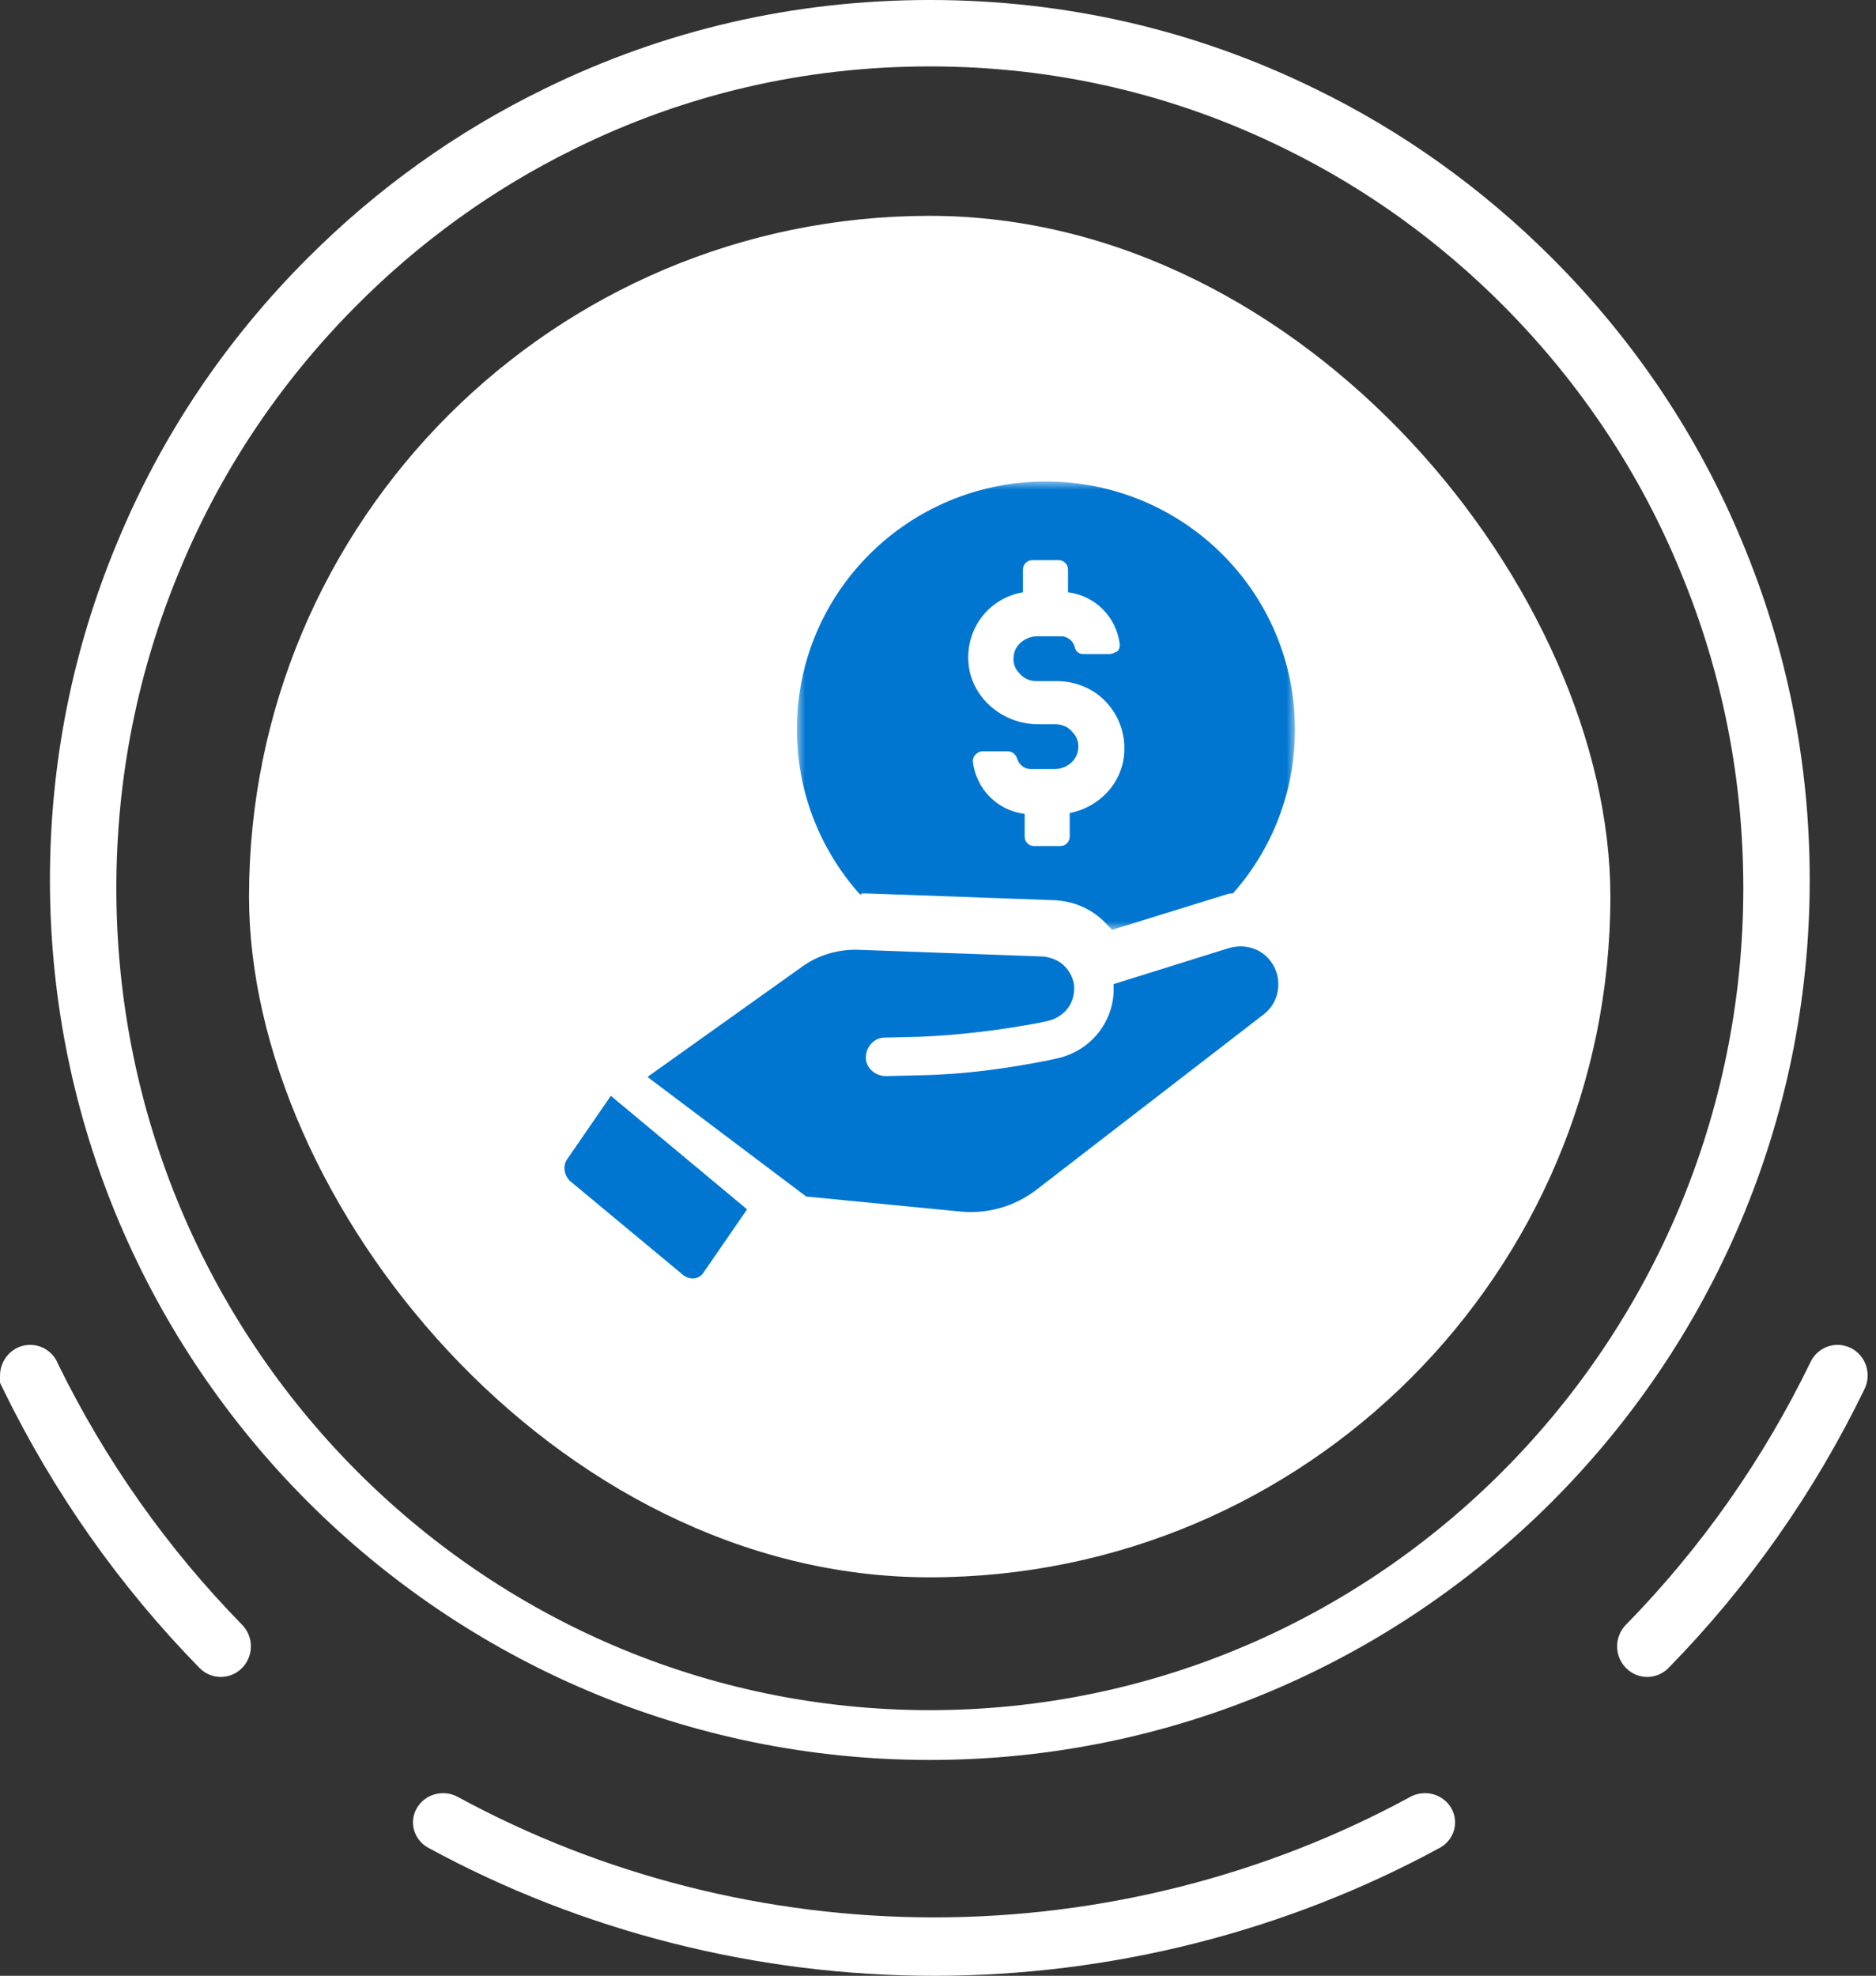
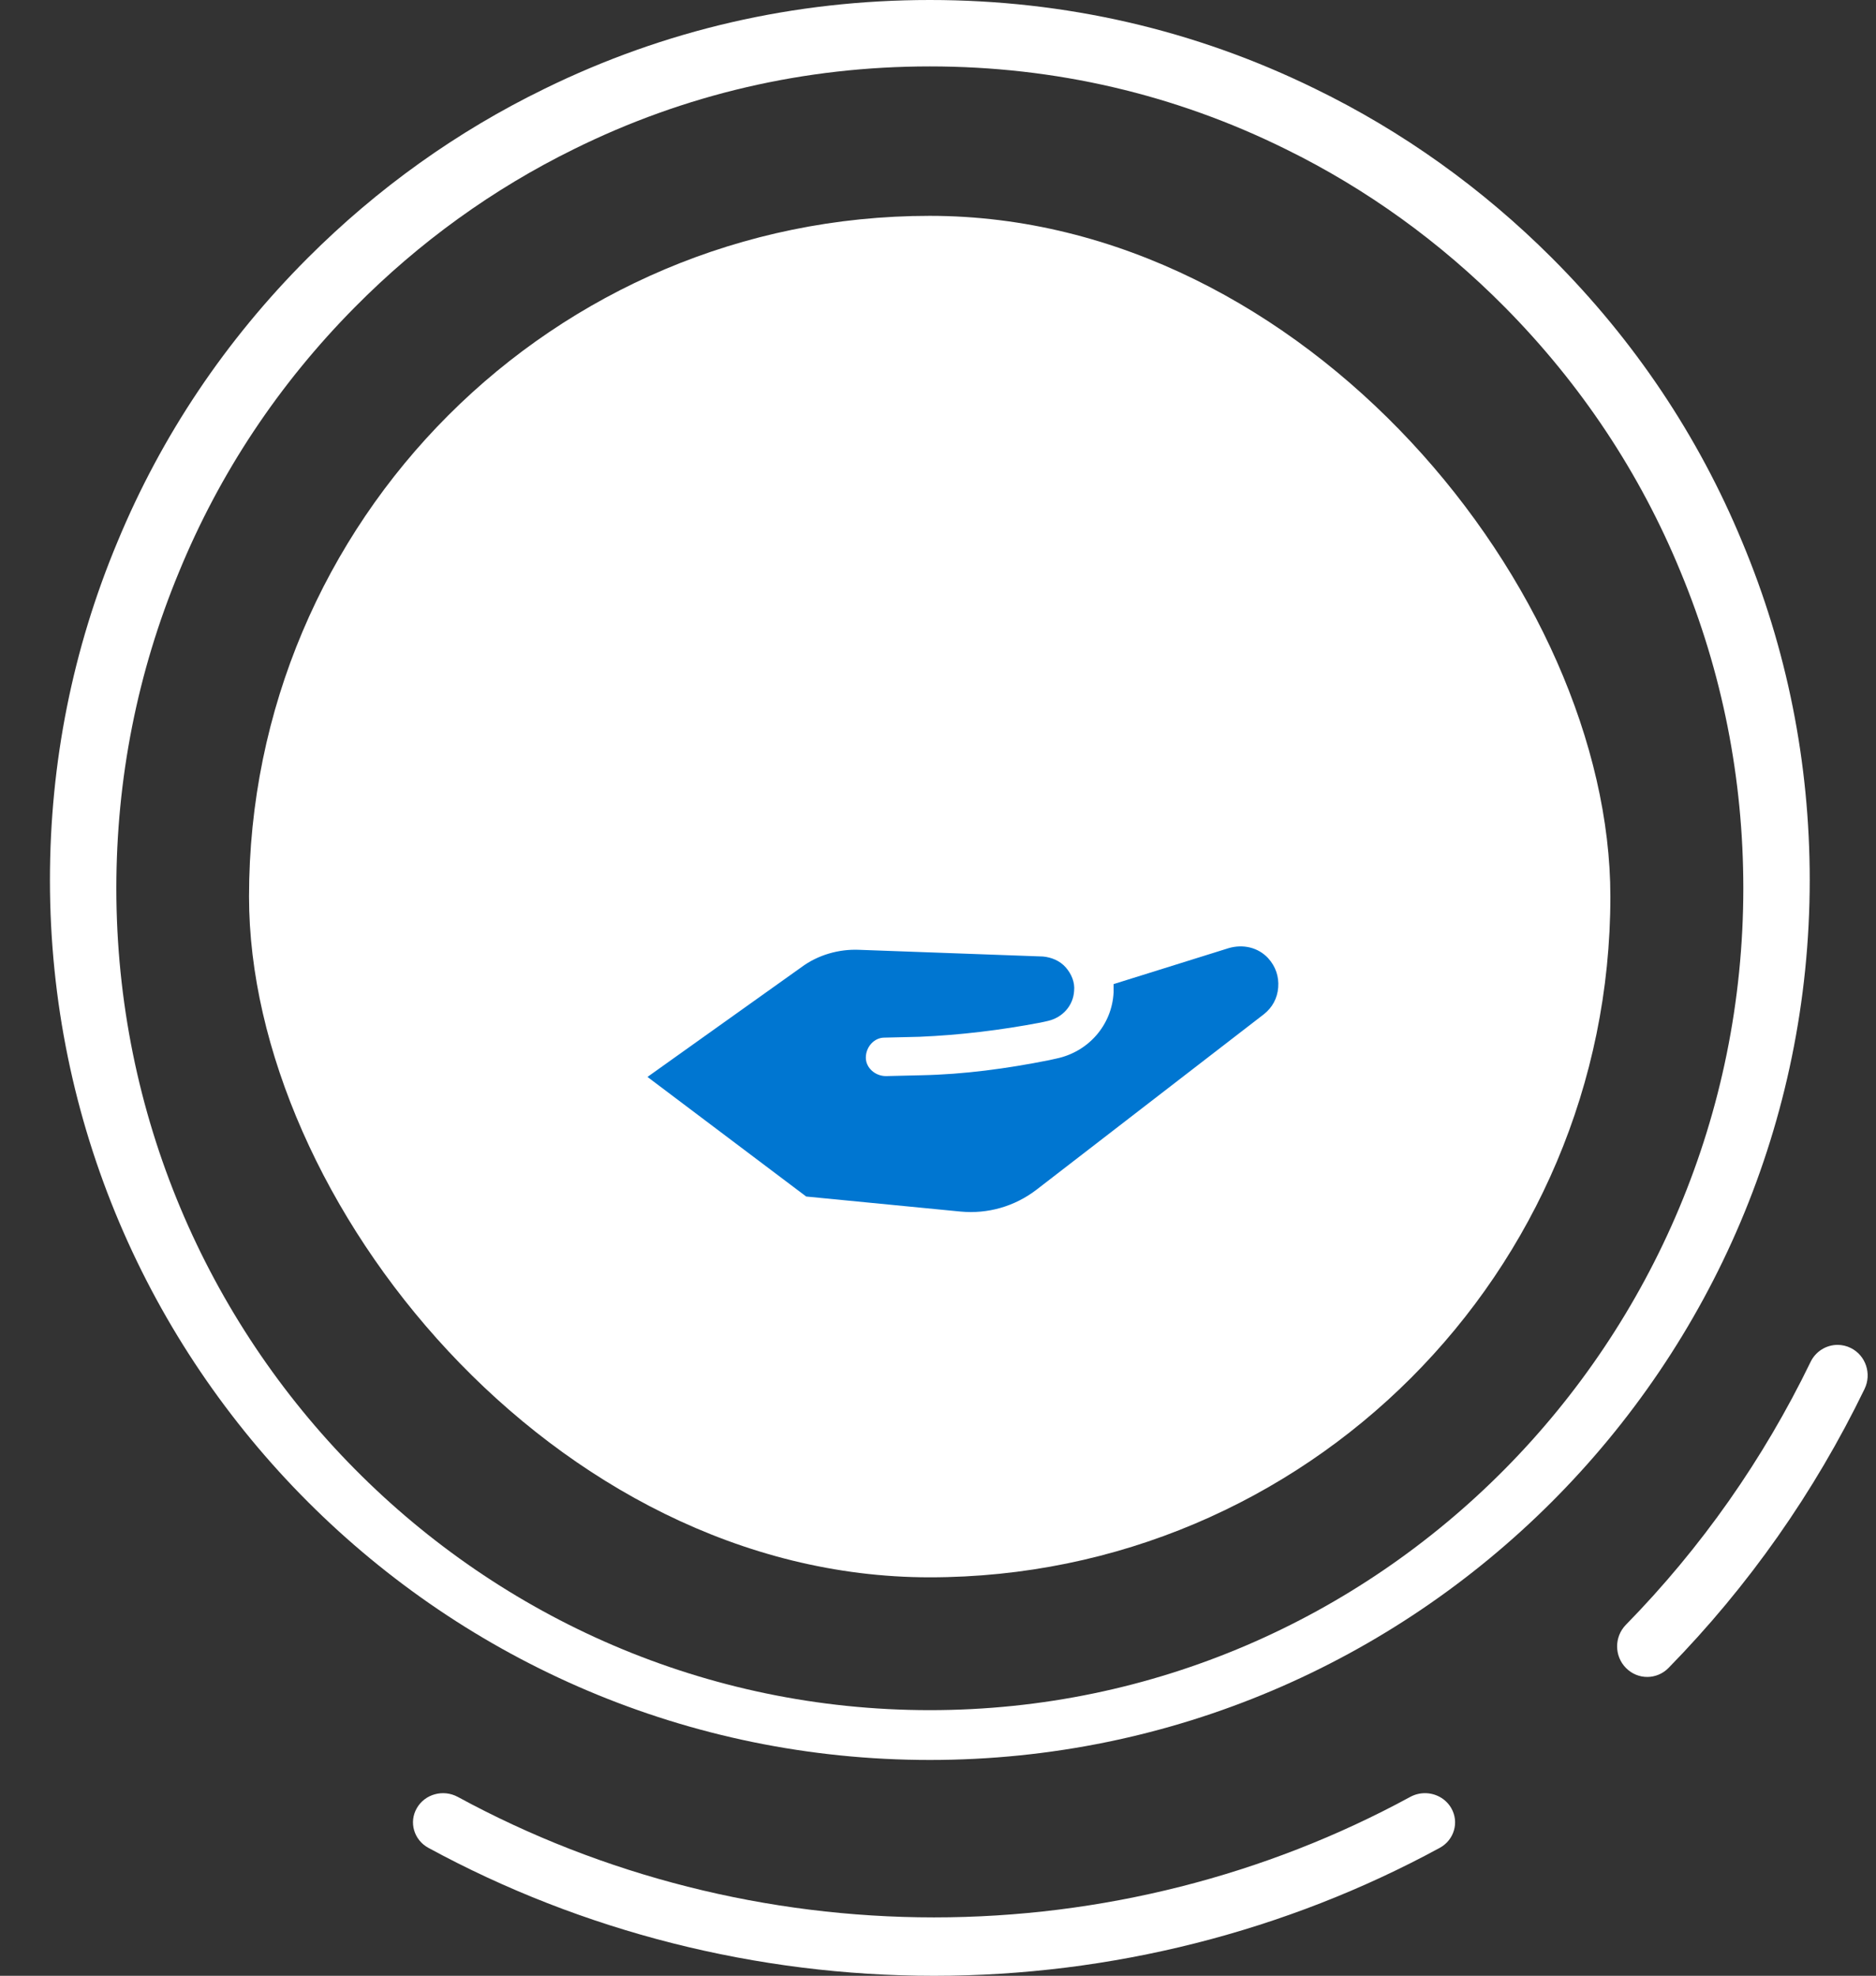
<svg xmlns="http://www.w3.org/2000/svg" xmlns:xlink="http://www.w3.org/1999/xlink" width="113px" height="119px" viewBox="0 0 113 119" version="1.1">
  <rect x="0" y="0" width="113" height="119" fill="#333333" stroke="none" />
  <title>Group 10</title>
  <defs>
-     <polygon id="path-1" points="0 0 30 0 30 27 0 27" />
-   </defs>
+     </defs>
  <g id="🖥--Desktop-" stroke="none" stroke-width="1" fill="none" fill-rule="evenodd">
    <g id="BLUE_KC_DIFFERENCE_DESKTOP" transform="translate(-576, -1581)">
      <g id="Group-10" transform="translate(576, 1581)">
        <g id="Group-4-Copy-2" transform="translate(-0, -0)" fill="#FFFFFF">
          <rect id="Rectangle" x="15" y="13" width="82" height="82" rx="41" />
          <g id="Group-2" fill-rule="nonzero">
            <path d="M111.962,81.537 C111.25,80.817 110.105,80.823 109.4,81.544 C104.587,86.461 100.614,92.114 97.593,98.346 C97.151,99.259 97.52,100.361 98.418,100.81 C98.675,100.939 98.949,101 99.217,101 C99.886,101 100.529,100.623 100.845,99.973 C103.692,94.099 107.435,88.773 111.97,84.14 C112.677,83.418 112.673,82.253 111.962,81.537 Z" id="Path" transform="translate(104.952, 91) rotate(-180) translate(-104.952, -91) " />
            <path d="M26.692,119 C26.993,119 27.296,118.927 27.577,118.776 C36.306,114.027 46.224,111.518 56.263,111.518 C66.303,111.518 76.221,114.027 84.948,118.774 C85.827,119.251 86.929,118.947 87.415,118.101 C87.906,117.255 87.594,116.182 86.721,115.707 C77.451,110.665 66.921,108 56.263,108 C45.608,108 35.075,110.665 25.804,115.705 C24.931,116.18 24.619,117.251 25.108,118.099 C25.442,118.676 26.056,119 26.692,119 Z" id="Path" transform="translate(56.262, 113.5) rotate(-180) translate(-56.262, -113.5) " />
-             <path d="M14.923,98.331 C11.889,92.11 7.91,86.461 3.098,81.544 C2.391,80.822 1.246,80.818 0.535,81.536 C-0.175,82.253 -0.179,83.419 0.528,84.141 C5.028,88.739 8.755,94.016 11.606,99.827 C11.867,100.516 12.527,101 13.299,101 C14.301,101 15.111,100.166 15.111,99.149 L15.111,98.718 L14.923,98.331 Z" id="Path" transform="translate(7.556, 91) rotate(-180) translate(-7.556, -91) " />
            <path d="M93.479,15.536 C89.275,11.335 84.474,7.905 79.213,5.345 C71.974,1.797 64.166,0 56.008,0 C47.847,0 40.04,1.799 32.807,5.343 C27.535,7.908 22.734,11.338 18.538,15.536 C13.58,20.494 9.726,26.243 7.084,32.616 C4.379,39.074 3.008,45.933 3.008,52.999 C3.008,82.223 26.783,106 56.008,106 C85.234,106 109.008,82.223 109.008,52.999 C109.008,45.933 107.636,39.074 104.934,32.623 C102.294,26.248 98.44,20.499 93.479,15.536 Z M56.008,103 C28.989,103 7.008,80.794 7.008,53.499 C7.008,46.898 8.277,40.493 10.78,34.454 C13.224,28.501 16.788,23.134 21.373,18.503 C25.255,14.58 29.694,11.38 34.568,8.983 C41.251,5.677 48.464,4 56.008,4 C63.548,4 70.763,5.677 77.452,8.986 C82.317,11.376 86.756,14.578 90.645,18.503 C95.232,23.141 98.796,28.506 101.238,34.462 C103.739,40.491 105.008,46.896 105.008,53.499 C105.006,80.794 83.026,103 56.008,103 Z" id="Shape" />
          </g>
        </g>
        <g id="Group-8" transform="translate(34, 29)">
          <g id="Group-3" transform="translate(14, 0)">
            <mask id="mask-2" fill="white">
              <use xlink:href="#path-1" />
            </mask>
            <g id="Clip-2" />
            <path d="M13.618,6.674 L13.618,5.298 C13.618,4.992 13.874,4.738 14.181,4.738 L15.768,4.738 C16.075,4.738 16.331,4.992 16.331,5.298 L16.331,6.674 C17.969,6.877 19.249,8.151 19.454,9.832 C19.454,9.985 19.403,10.138 19.3,10.24 C19.147,10.291 18.993,10.392 18.84,10.392 L17.253,10.392 C16.997,10.392 16.792,10.24 16.741,9.985 C16.638,9.577 16.28,9.323 15.922,9.323 L14.488,9.323 C13.771,9.323 13.106,9.832 13.055,10.545 C13.003,10.953 13.157,11.309 13.413,11.564 C13.669,11.87 14.027,12.023 14.437,12.023 L15.666,12.023 C16.792,12.023 17.918,12.481 18.686,13.347 C19.454,14.213 19.812,15.283 19.71,16.455 C19.556,18.187 18.225,19.613 16.433,19.97 L16.433,21.396 C16.433,21.702 16.177,21.957 15.87,21.957 L14.283,21.957 C13.976,21.957 13.72,21.702 13.72,21.396 L13.72,20.021 C12.082,19.817 10.802,18.543 10.597,16.862 C10.597,16.709 10.648,16.557 10.751,16.455 C10.853,16.353 11.007,16.251 11.16,16.251 L12.696,16.251 C12.952,16.251 13.157,16.404 13.259,16.658 C13.362,17.066 13.72,17.321 14.078,17.321 L15.512,17.321 C16.229,17.321 16.894,16.811 16.945,16.098 C16.997,15.691 16.843,15.334 16.587,15.079 C16.331,14.774 15.973,14.621 15.563,14.621 L14.539,14.621 C12.389,14.621 10.546,13.041 10.341,11.004 C10.137,8.915 11.519,7.03 13.618,6.674 L13.618,6.674 Z M3.891,24.809 L4.198,24.809 L15.461,25.217 C16.741,25.268 17.867,25.777 18.737,26.745 C18.788,26.796 18.891,26.898 18.993,27 L25.904,24.86 C26.007,24.809 26.16,24.809 26.263,24.809 C28.618,22.16 30,18.696 30,14.926 C30,6.674 23.294,-0 15,-0 C6.706,-0 0,6.674 0,14.926 C0,18.747 1.433,22.211 3.788,24.86 L3.891,24.86 L3.891,24.809 Z" id="Fill-1" fill="#0076D1" mask="url(#mask-2)" />
          </g>
-           <path d="M2.794,37 L0.195,40.771 C-0.124,41.173 -0.033,41.776 0.332,42.128 L7.17,47.81 C7.581,48.112 8.128,48.061 8.401,47.609 L11,43.838 L2.976,37.151 C2.931,37.101 2.839,37.05 2.794,37" id="Fill-4" fill="#0076D1" />
          <path d="M40.008,28.105 L33.077,30.271 L33.077,30.775 C32.976,32.739 31.559,34.351 29.637,34.754 L29.182,34.855 C26.652,35.358 24.072,35.711 21.492,35.761 L19.367,35.812 C18.71,35.812 18.153,35.308 18.153,34.703 C18.153,34.049 18.659,33.495 19.266,33.495 L21.391,33.444 C23.819,33.343 26.298,33.041 28.676,32.588 L29.131,32.487 C29.991,32.286 30.649,31.58 30.699,30.674 C30.75,30.17 30.547,29.666 30.193,29.263 C29.839,28.86 29.333,28.659 28.827,28.609 L17.748,28.206 C16.534,28.155 15.27,28.508 14.258,29.263 L5,35.862 L14.561,43.065 L23.87,43.972 C25.489,44.123 27.107,43.669 28.423,42.662 L42.132,32.084 C42.638,31.681 42.942,31.127 42.992,30.472 C43.043,29.818 42.841,29.213 42.385,28.709 C41.778,28.055 40.868,27.853 40.008,28.105" id="Fill-6" fill="#0076D1" />
        </g>
      </g>
    </g>
  </g>
</svg>